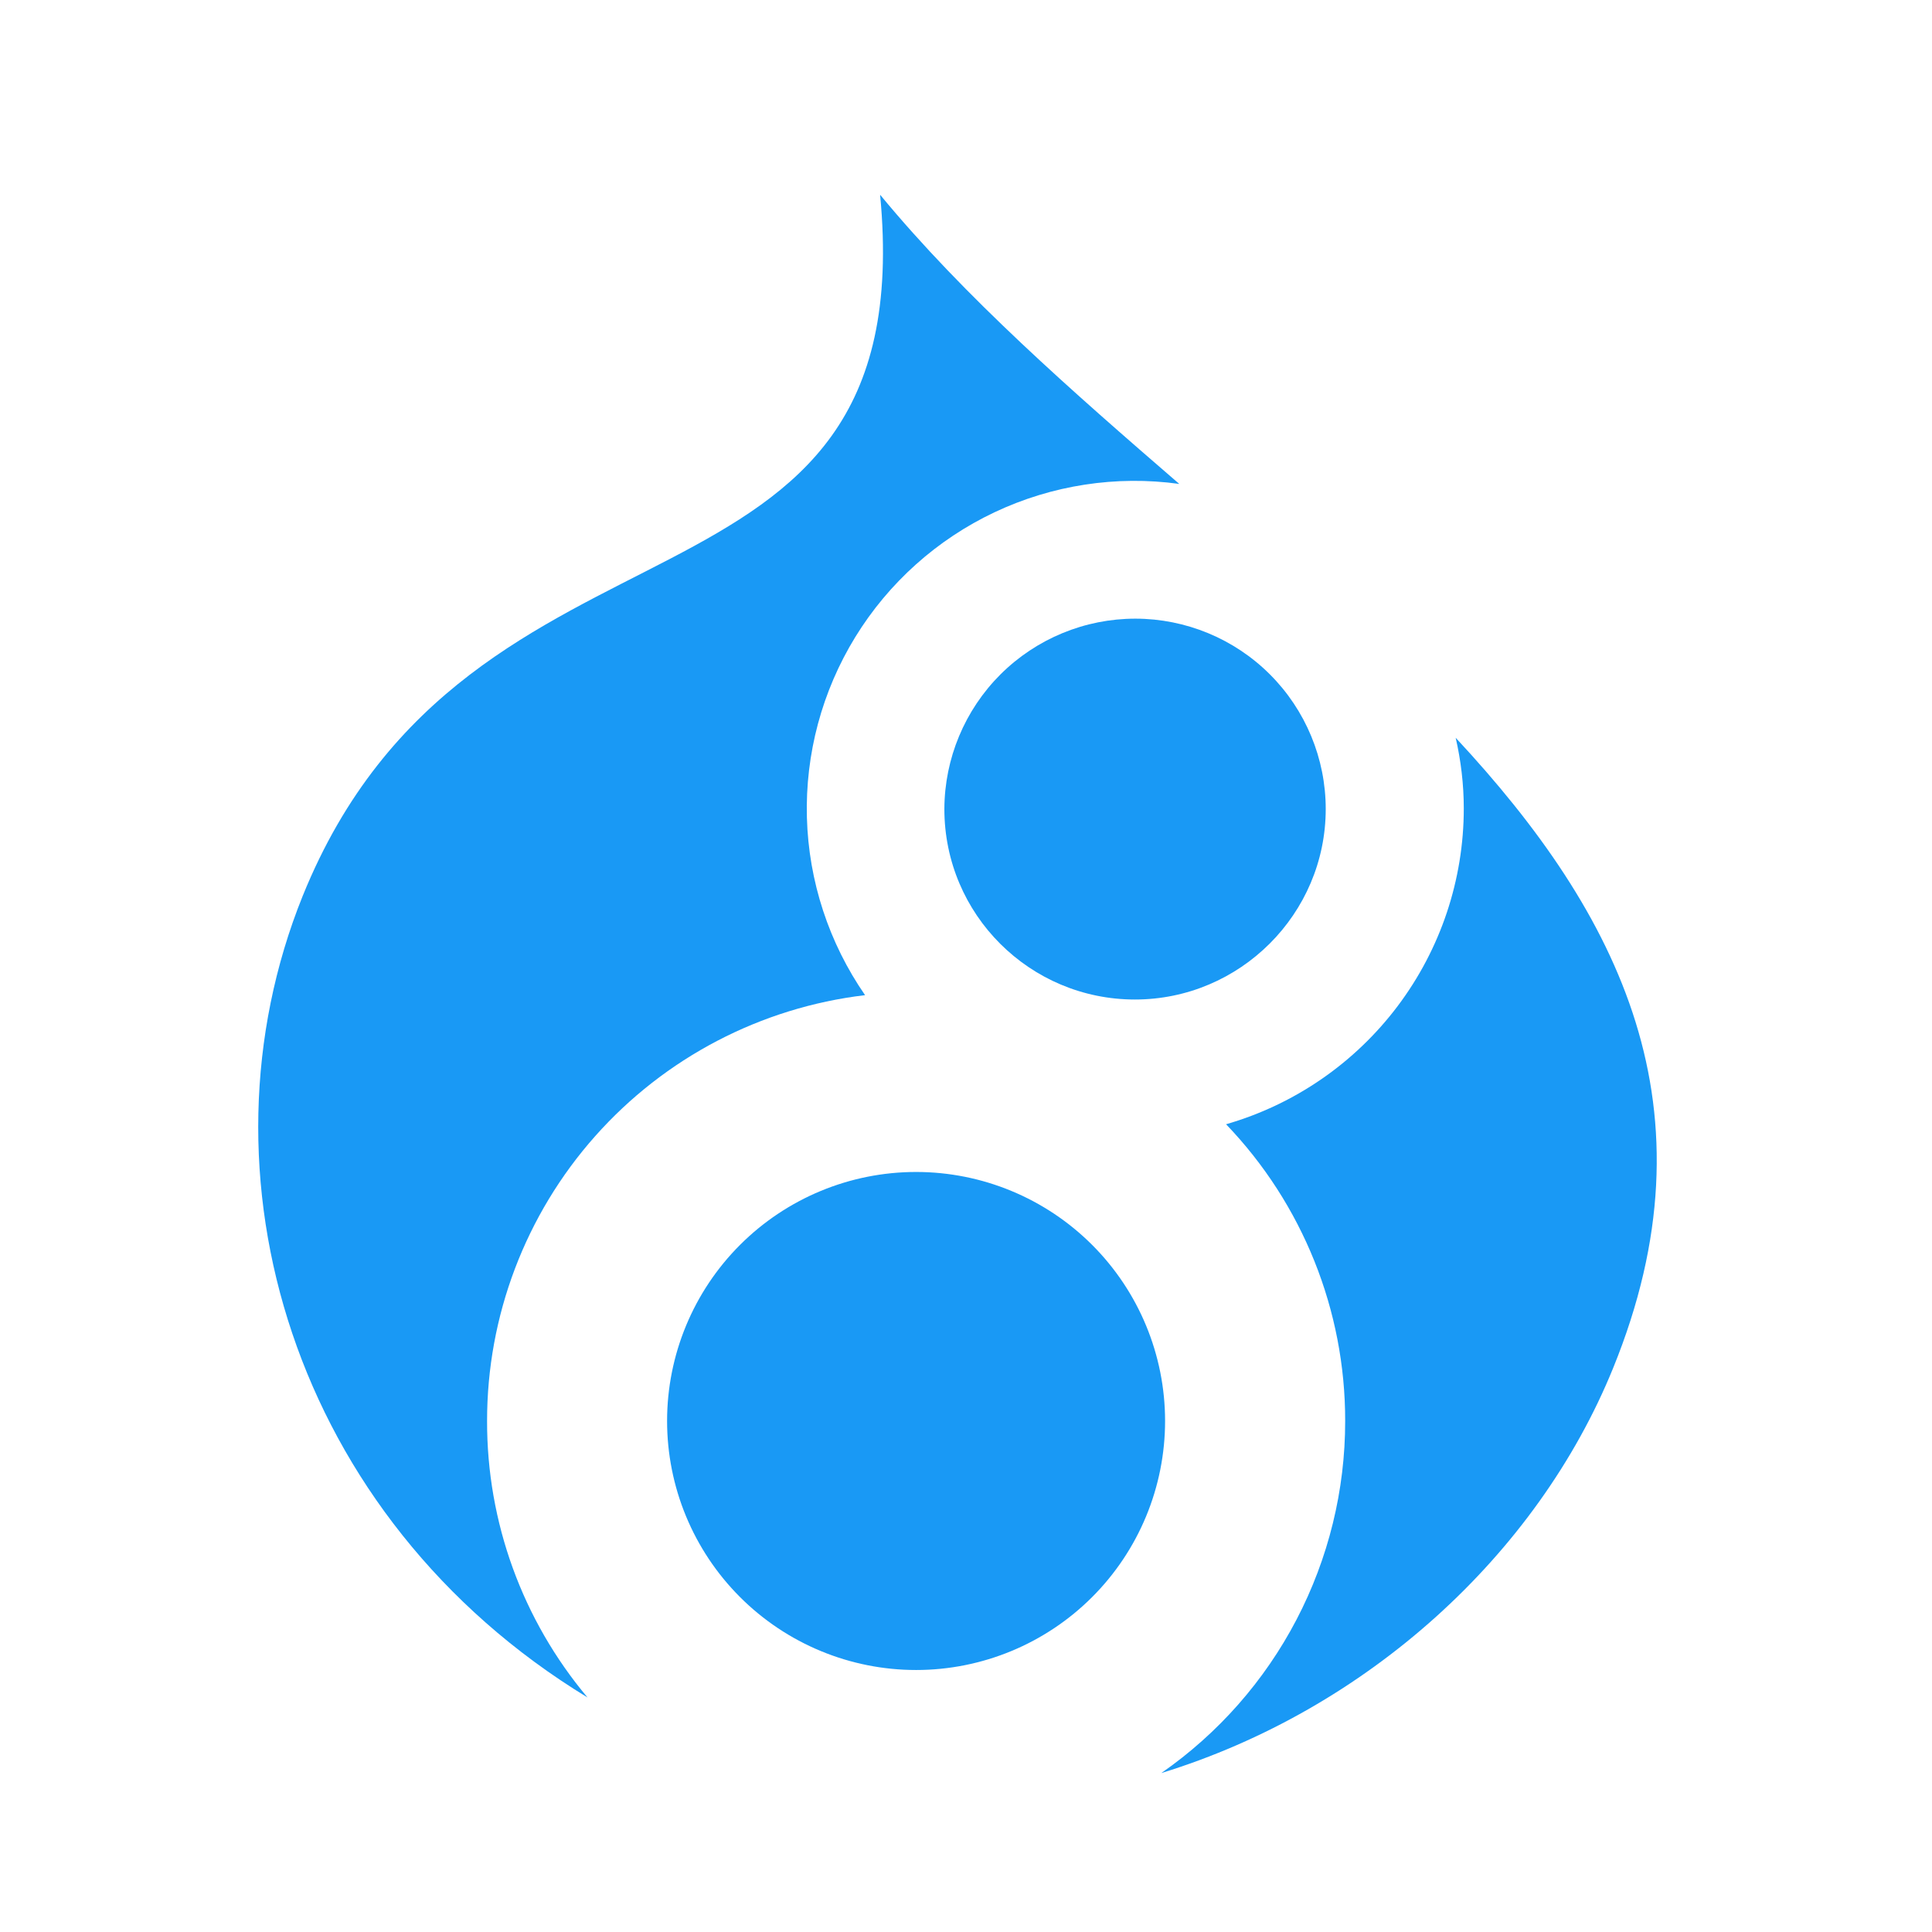
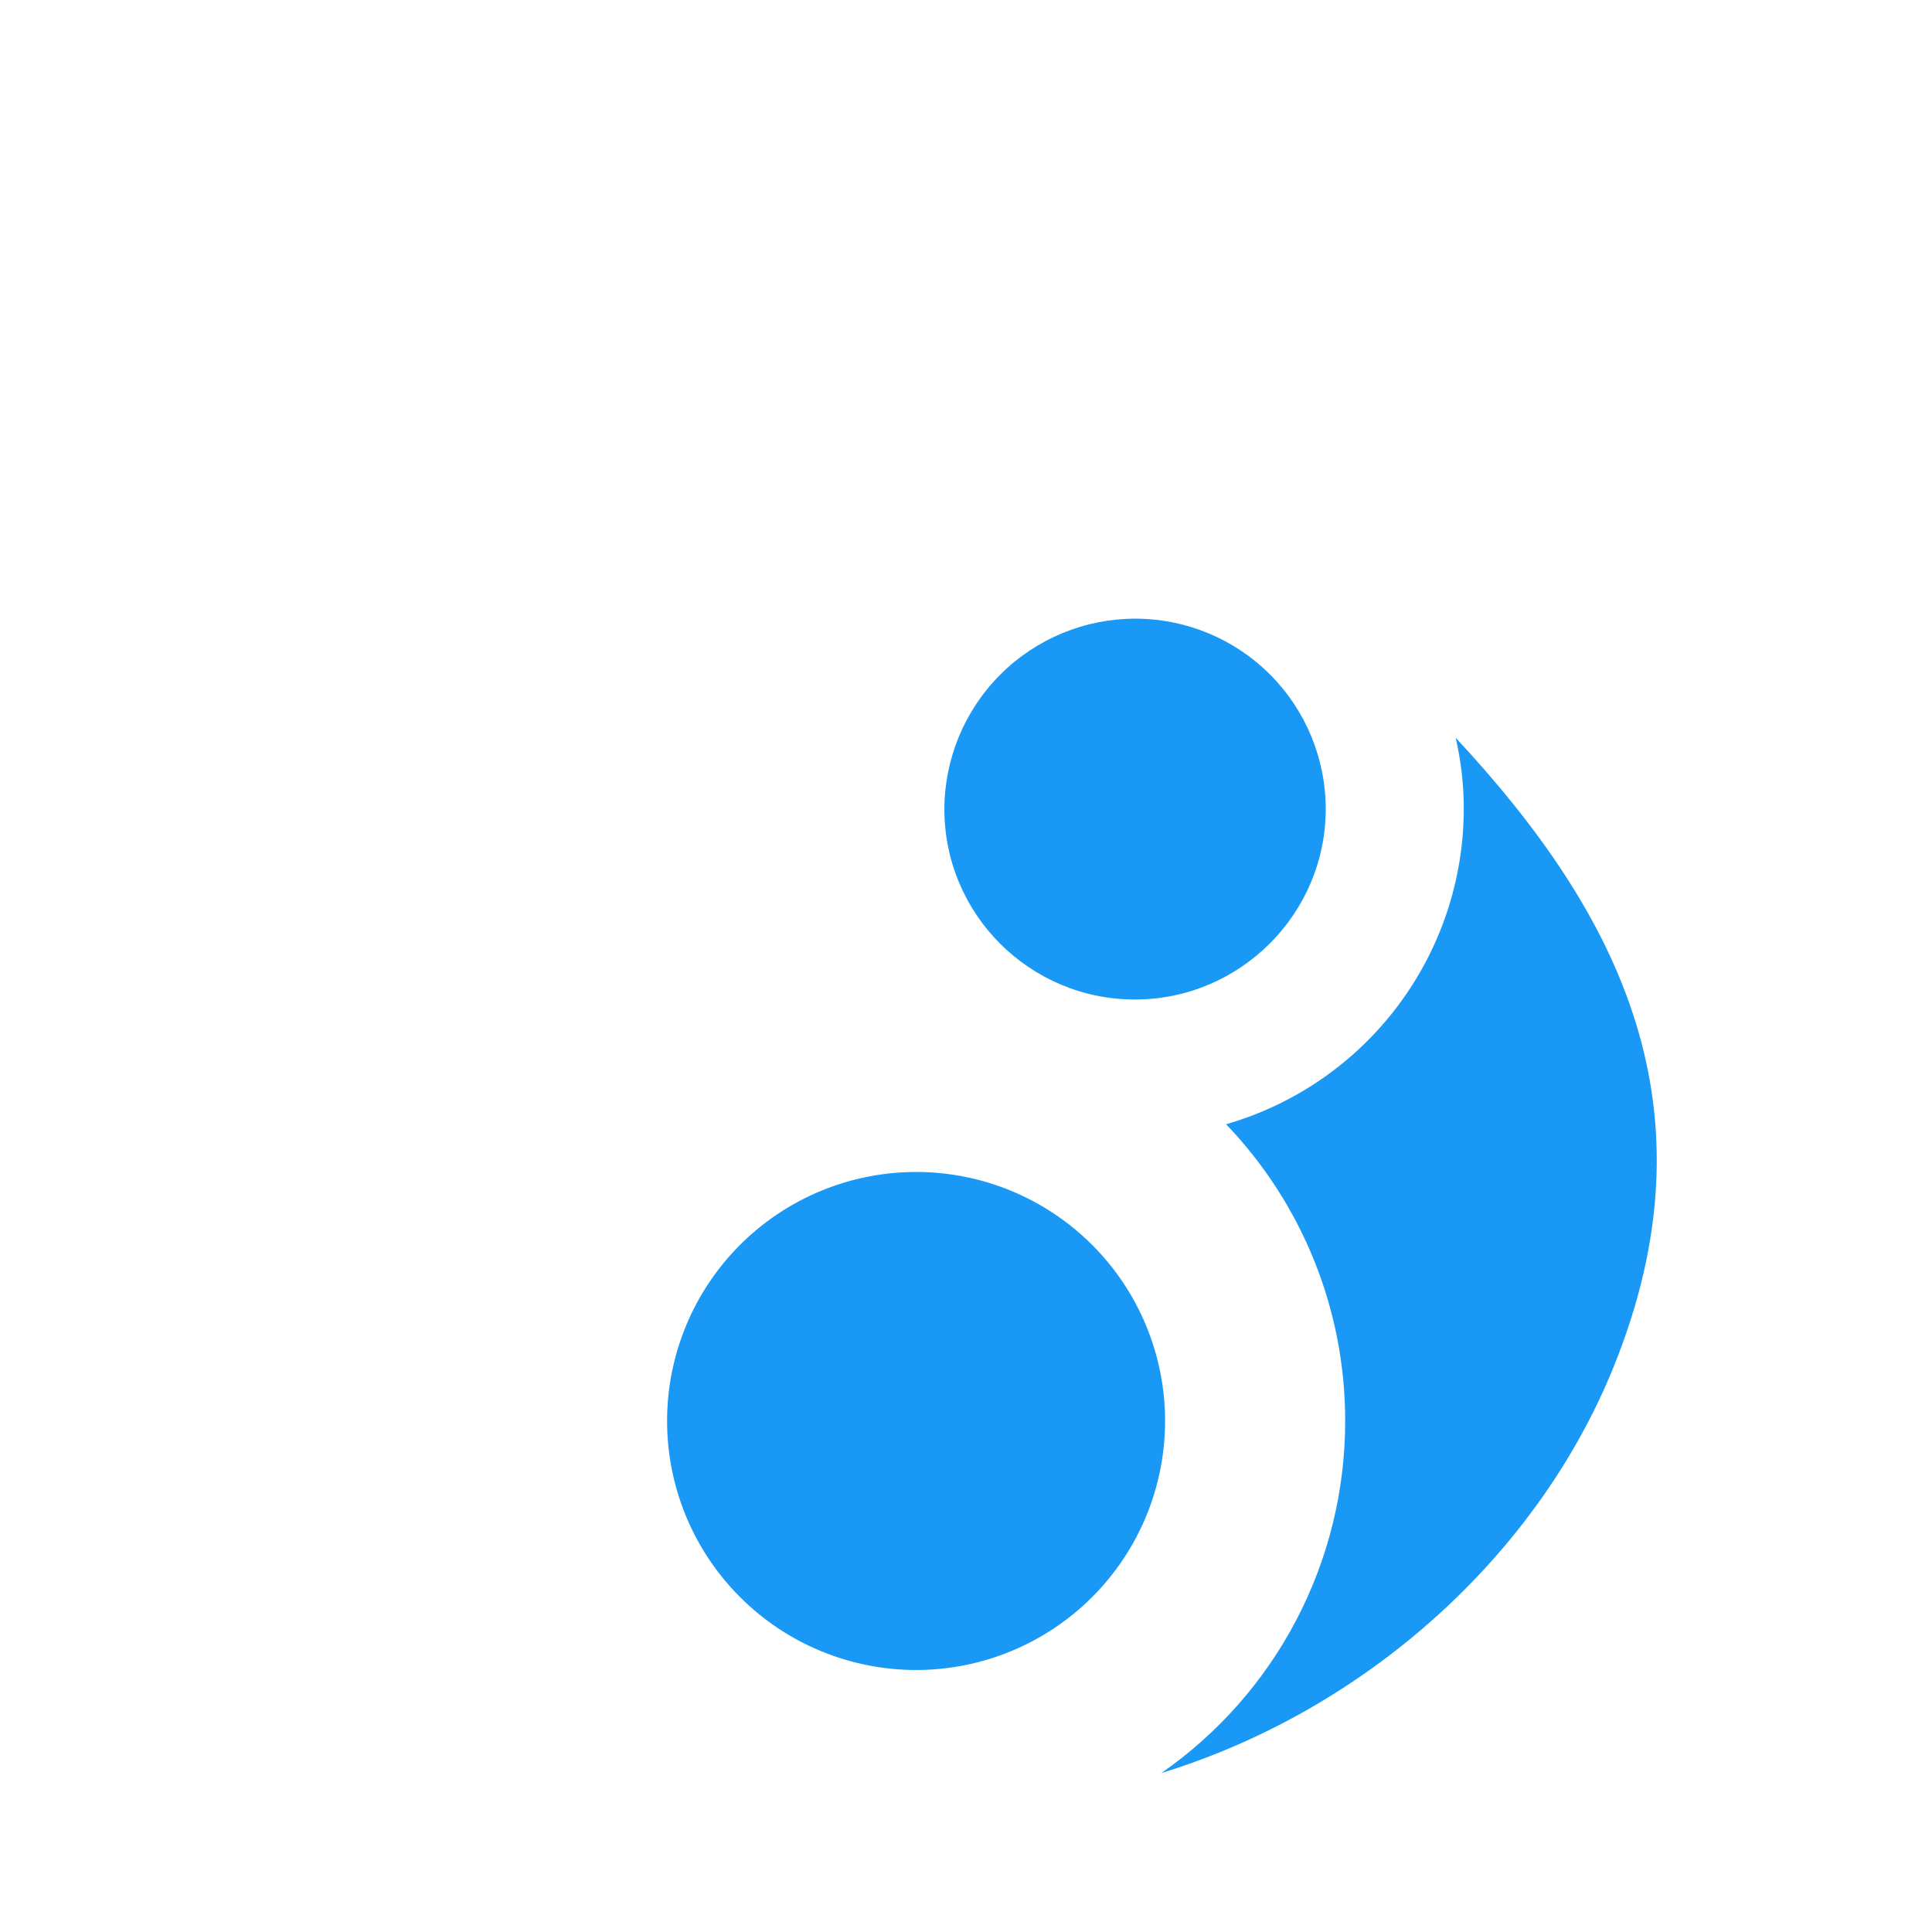
<svg xmlns="http://www.w3.org/2000/svg" width="46" height="46" viewBox="0 0 46 46" fill="none">
  <path d="M21.812 27.904C20.239 27.904 18.731 28.529 17.619 29.641C16.507 30.753 15.883 32.261 15.883 33.833C15.883 35.405 16.507 36.913 17.619 38.025C18.731 39.137 20.239 39.762 21.812 39.762C23.384 39.762 24.892 39.137 26.004 38.025C27.116 36.913 27.74 35.405 27.74 33.833C27.74 32.261 27.116 30.753 26.004 29.641C24.892 28.529 23.384 27.904 21.812 27.904ZM29.192 26.768C31.015 28.668 32.032 31.201 32.028 33.835C32.029 35.481 31.631 37.104 30.869 38.563C30.107 40.023 29.002 41.276 27.65 42.216C32.542 40.711 36.596 37.028 38.407 32.575C40.916 26.41 38.576 21.773 34.659 17.566C34.783 18.105 34.852 18.675 34.852 19.249C34.852 20.947 34.299 22.598 33.278 23.954C32.257 25.31 30.823 26.298 29.192 26.768ZM22.485 19.262C22.485 21.775 24.523 23.798 27.022 23.798C29.522 23.798 31.565 21.76 31.565 19.262C31.565 18.061 31.087 16.908 30.237 16.058C29.388 15.209 28.235 14.731 27.033 14.73C25.83 14.73 24.675 15.207 23.822 16.056C22.97 16.906 22.489 18.059 22.485 19.262Z" fill="#1999F5" />
-   <path d="M13.989 40.416C12.439 38.573 11.592 36.242 11.597 33.834C11.595 31.335 12.51 28.922 14.169 27.053C15.828 25.184 18.115 23.989 20.597 23.694C19.735 22.449 19.253 20.979 19.212 19.465C19.171 17.951 19.572 16.457 20.365 15.166C21.158 13.876 22.31 12.844 23.679 12.197C25.049 11.55 26.577 11.315 28.078 11.522C25.526 9.317 22.971 7.08 20.955 4.637C21.98 15.351 11.205 11.458 7.207 21.332C4.541 27.945 6.949 36.129 13.989 40.416Z" fill="#1999F5" />
</svg>